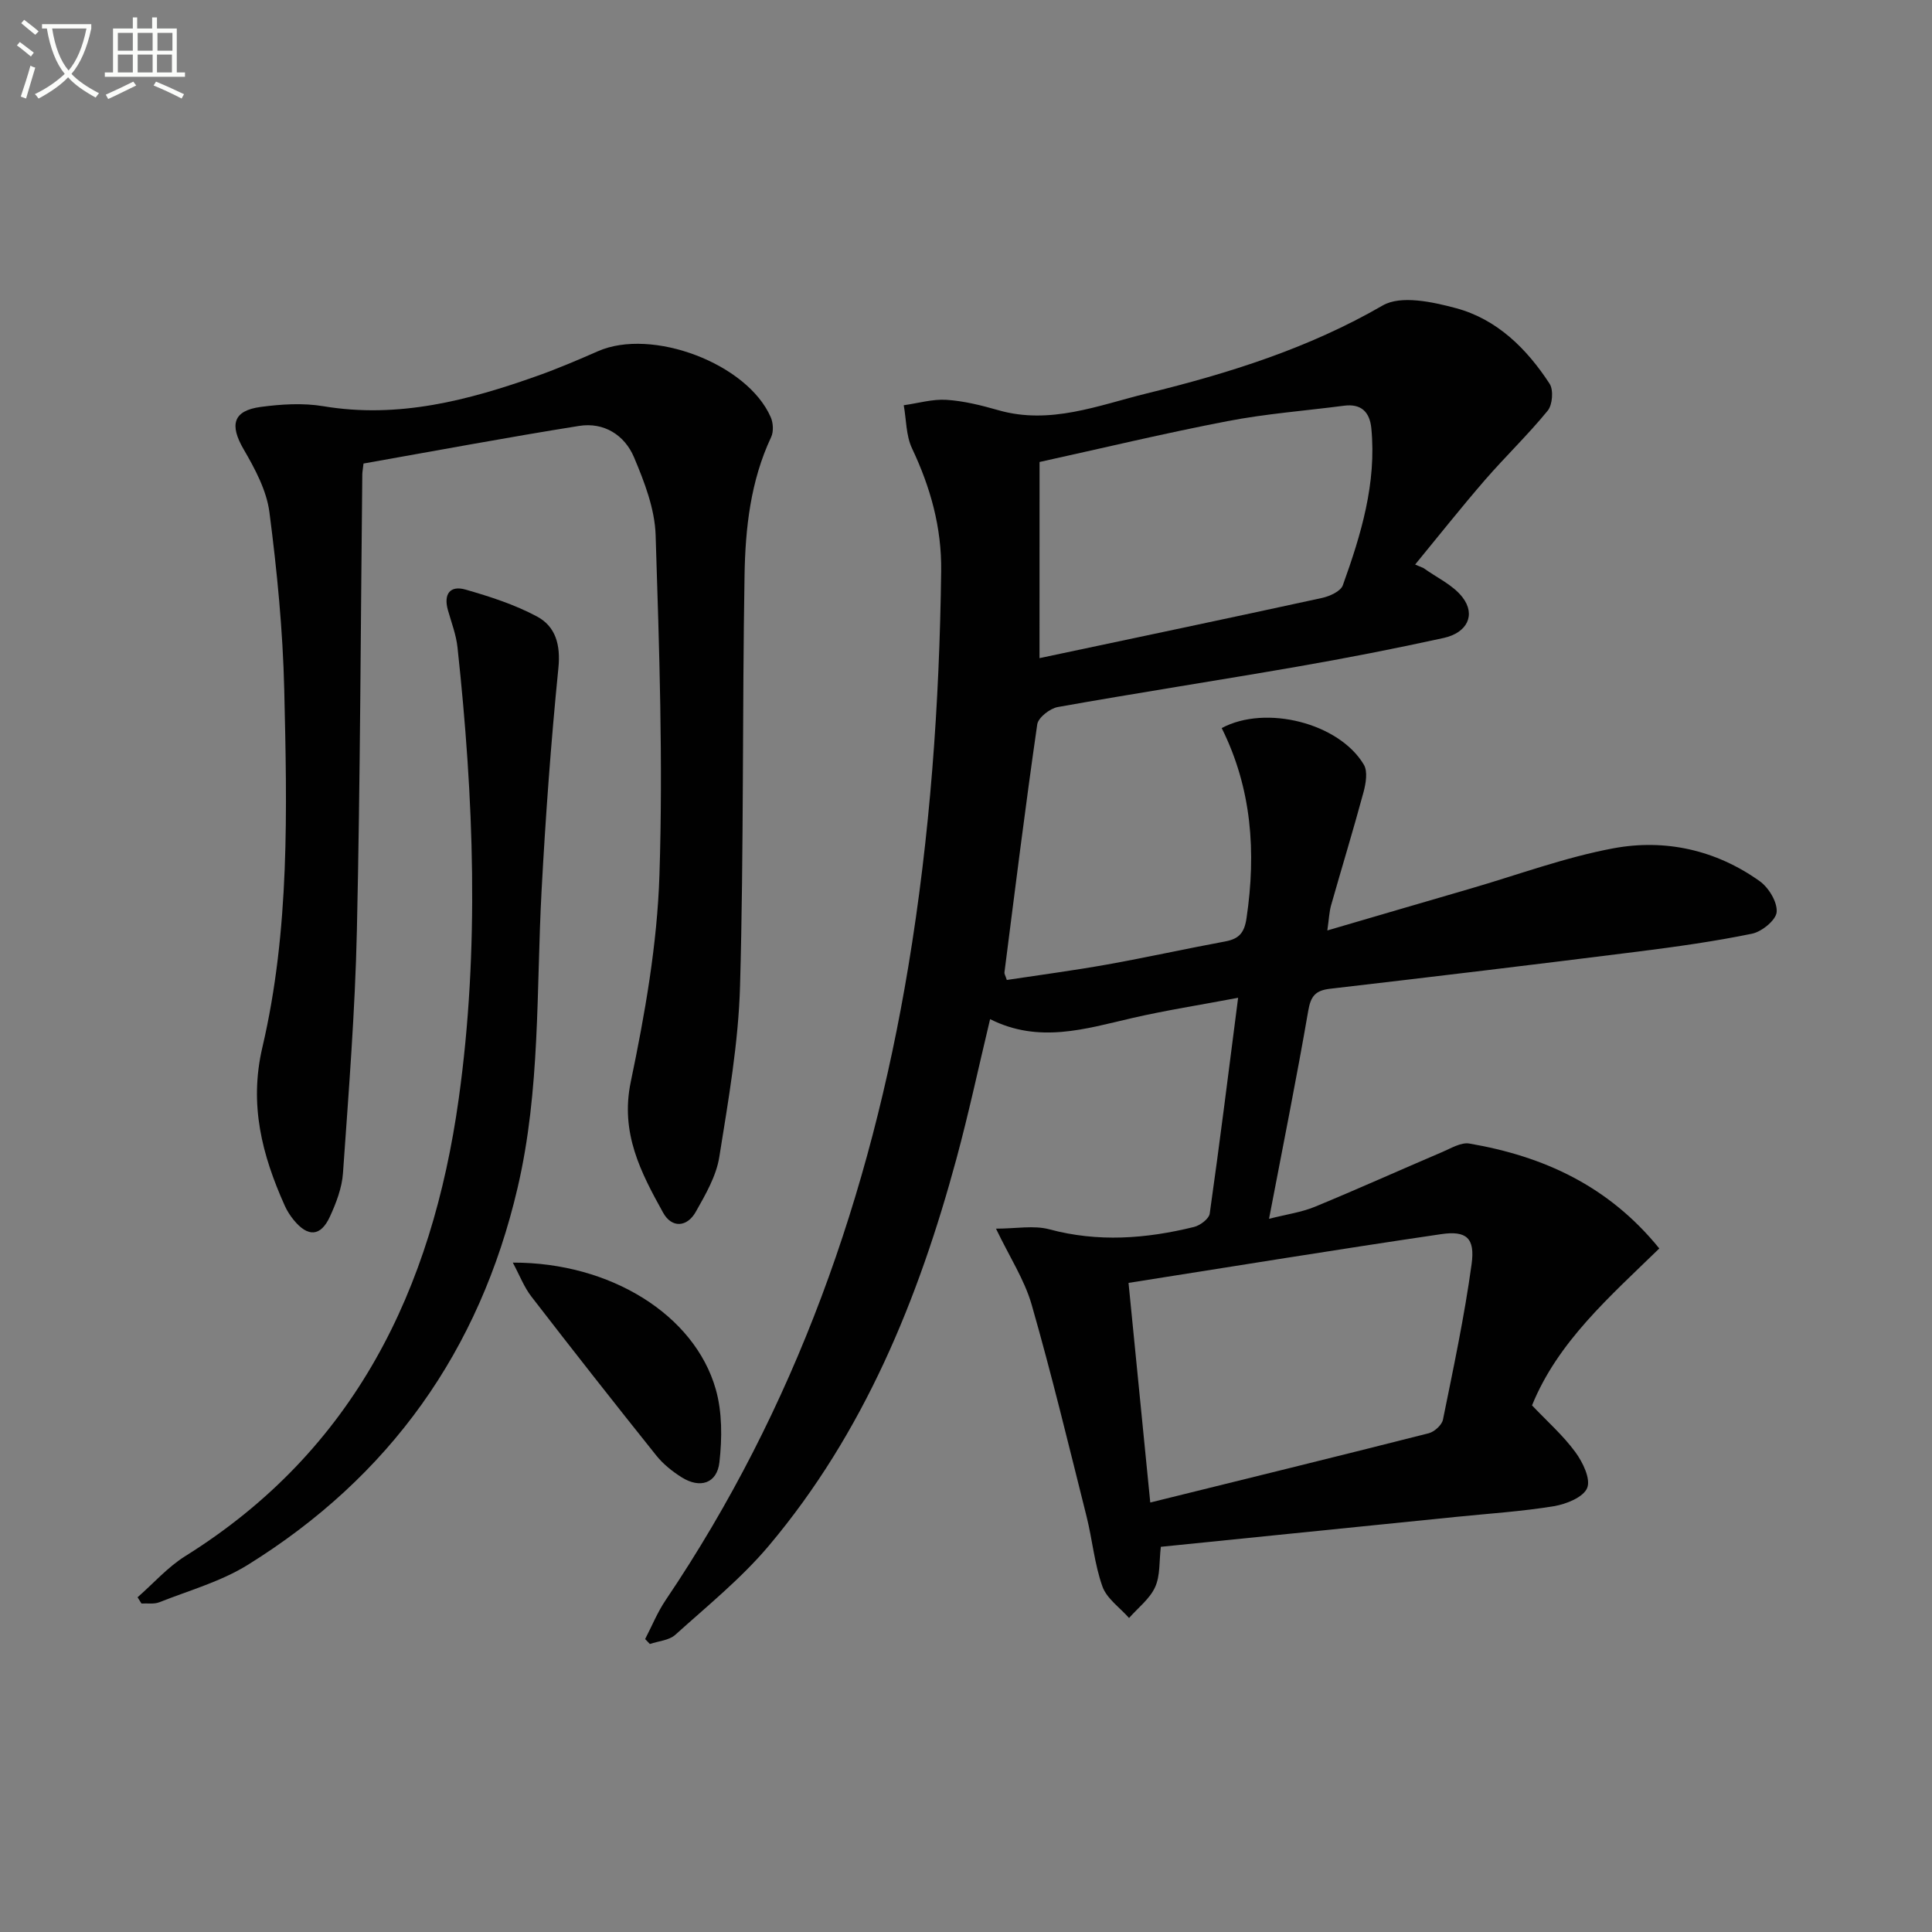
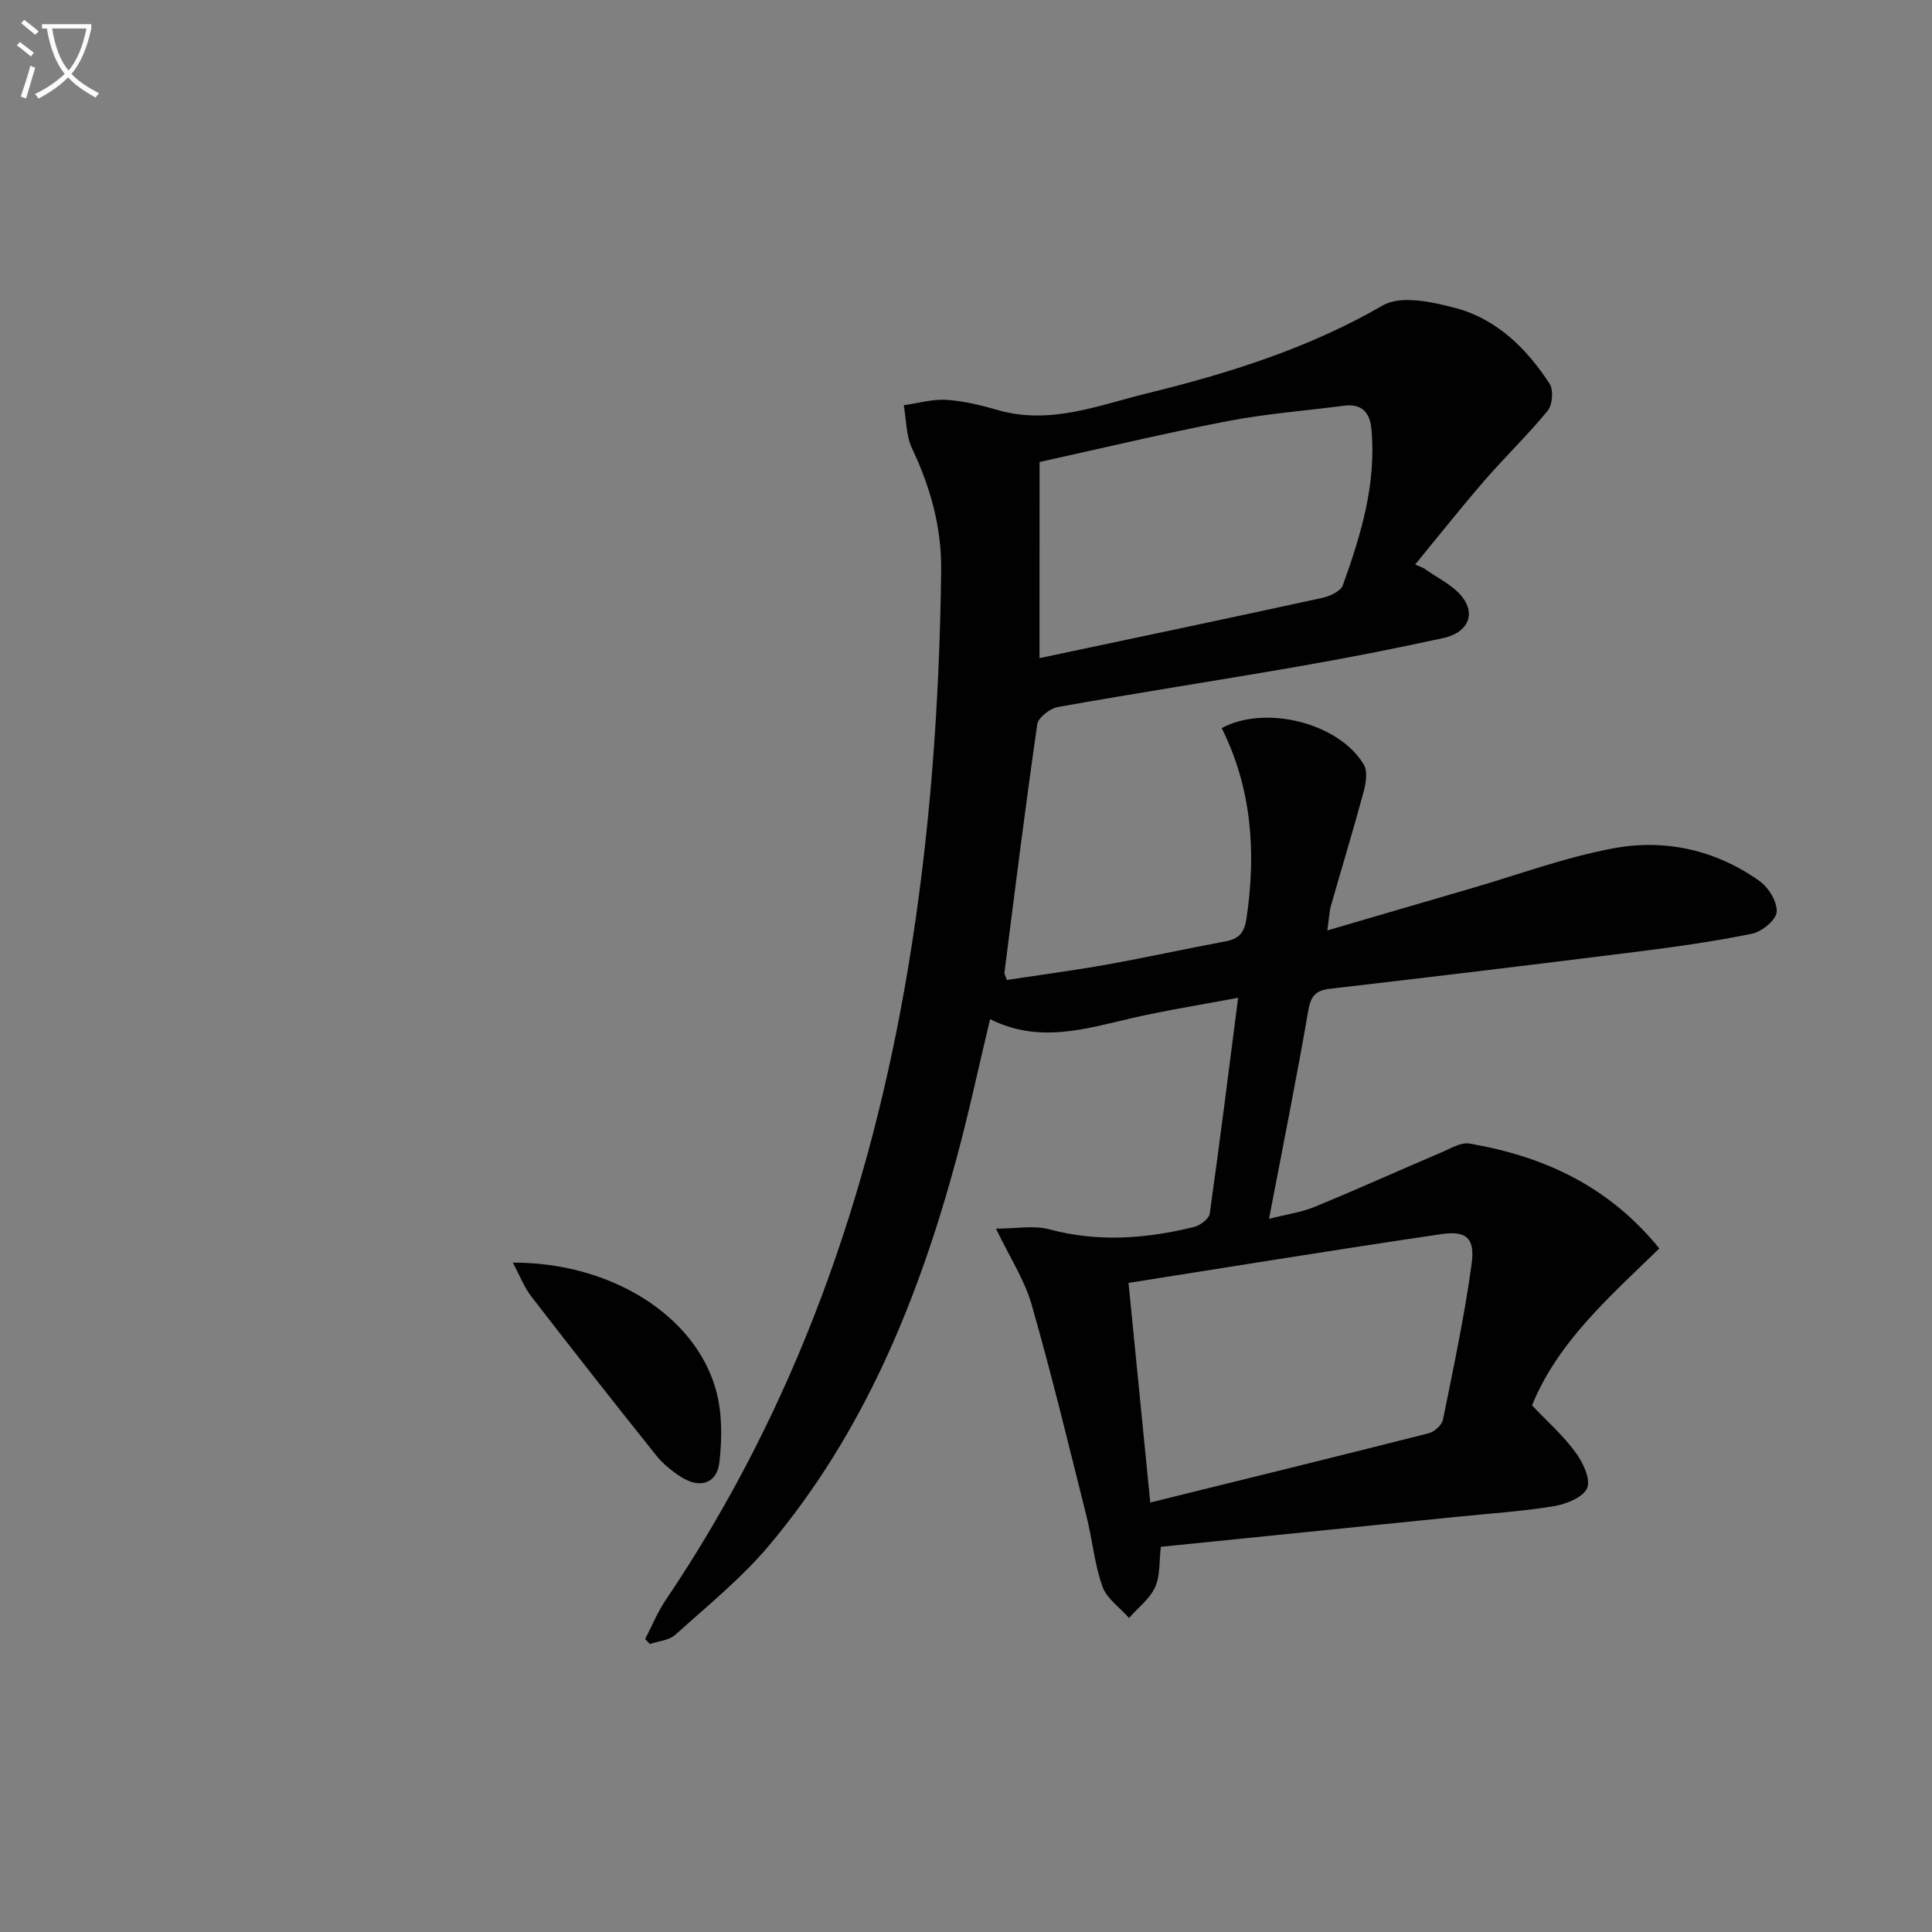
<svg xmlns="http://www.w3.org/2000/svg" enable-background="new 0 0 400 400" viewBox="0 0 400 400">
  <rect x="0" y="0" width="400" height="400" fill="#808080" stroke="none" />
  <path d="m6.4 11.7c-1-.8-1.9-1.6-2.9-2.3l.6-.7c.9.7 1.9 1.4 2.9 2.2zm-2.1 8.3c.7-2.1 1.4-4.2 2-6.4.2.1.6.3 1 .4-.7 2.3-1.3 4.4-1.9 6.4zm3-12.8c-1.1-.9-2.1-1.7-2.9-2.4l.6-.7c1 .8 2 1.5 3 2.4zm1.4-1.3v-.9h10.2v.9c-.9 4.2-2.3 7.3-4.1 9.4 1.3 1.4 3.2 2.7 5.7 4-.2.2-.4.5-.7.9-2.5-1.4-4.4-2.7-5.7-4.2-1.4 1.5-3.5 3-6.1 4.4 0 0 0 0-.1-.1-.3-.4-.5-.7-.7-.8 2.7-1.3 4.7-2.8 6.2-4.2-1.8-2.2-3-5.3-3.7-9.4zm9.2 0h-7.1c.6 3.8 1.7 6.7 3.4 8.7 1.7-2 2.9-4.8 3.7-8.7z" fill="#fbfcfa" />
-   <path d="m31.6 3.6h.9v2.3h4.1v9.1h1.7v.9h-16.6v-.9h1.7v-9.1h4.1v-2.3h.9v2.3h3.1v-2.3zm-4 13.3.6.8c-1.9.9-3.8 1.9-5.8 2.8-.2-.3-.3-.6-.5-.9 2-.9 3.9-1.8 5.7-2.7zm-3.2-10.1v3.7h3.1v-3.7zm0 4.5v3.7h3.1v-3.7zm4.1-4.5v3.7h3.1v-3.7zm0 4.5v3.7h3.1v-3.7zm9.1 9.1c-2.1-1.1-4.1-2-5.8-2.7l.5-.8c2.2.9 4.1 1.8 5.8 2.6zm-1.9-13.6h-3.1v3.7h3.1zm-3.2 4.5v3.7h3.1v-3.7z" fill="#fbfcfa" />
  <g fill="#010101">
    <path d="m294.72 117.61c2.74 1.98 6.1 3.49 8.08 6.06 2.79 3.63.99 7.34-3.93 8.42-10.04 2.2-20.13 4.17-30.26 5.93-16.51 2.87-33.08 5.42-49.59 8.36-1.64.29-4.06 2.18-4.27 3.59-2.47 17.09-4.6 34.23-6.79 51.36-.04.29.18.61.49 1.56 6.85-1.04 13.84-1.96 20.78-3.2 8.16-1.46 16.26-3.26 24.41-4.77 2.86-.53 3.99-1.75 4.44-4.83 2.02-13.66 1.09-26.86-5.14-39.35 9.12-4.9 24.33-1.03 29.43 7.58.83 1.4.42 3.86-.06 5.66-2.12 7.85-4.5 15.62-6.72 23.44-.39 1.38-.44 2.85-.78 5.22 10.32-3.02 19.95-5.85 29.59-8.65 9.87-2.87 19.6-6.49 29.65-8.36 10.72-1.99 21.22.34 30.28 6.81 1.86 1.33 3.67 4.31 3.51 6.38-.13 1.67-3.06 4.07-5.09 4.49-7.78 1.6-15.68 2.7-23.57 3.7-21.25 2.67-42.52 5.23-63.79 7.7-3.02.35-4 1.49-4.53 4.54-2.42 14.04-5.24 28.02-8.12 43.09 3.66-.93 6.72-1.35 9.49-2.49 8.87-3.66 17.63-7.61 26.45-11.37 1.79-.77 3.84-2.02 5.55-1.72 15.31 2.63 28.79 8.74 39.31 21.72-10.28 10.01-21.03 19.35-26.35 32.49 3.15 3.32 6.43 6.21 8.96 9.66 1.54 2.09 3.22 5.54 2.46 7.43-.77 1.92-4.34 3.36-6.89 3.78-6.71 1.1-13.53 1.53-20.3 2.22-20.32 2.06-40.63 4.12-61.08 6.19-.36 2.97-.1 5.97-1.19 8.35-1.11 2.44-3.54 4.28-5.39 6.39-1.9-2.16-4.63-4.02-5.52-6.54-1.65-4.64-2.08-9.71-3.29-14.53-3.67-14.62-7.2-29.29-11.35-43.78-1.48-5.16-4.56-9.86-7.39-15.76 4.15 0 7.82-.73 11.06.14 10.1 2.71 20.01 1.95 29.93-.49 1.28-.31 3.11-1.69 3.26-2.77 2.05-14.44 3.85-28.92 5.88-44.68-7.87 1.49-14.96 2.59-21.94 4.2-9.71 2.24-19.31 5.31-29.41.22-2.39 9.98-4.42 19.48-6.95 28.84-7.89 29.15-19.16 56.77-38.82 80.14-5.72 6.8-12.77 12.5-19.41 18.49-1.28 1.16-3.48 1.29-5.26 1.9-.33-.34-.65-.68-.98-1.02 1.4-2.7 2.56-5.57 4.25-8.07 26.88-39.83 42.4-83.96 50.23-131.12 4.51-27.14 6.46-54.43 6.81-81.9.12-9.06-2.21-17.34-6.04-25.44-1.25-2.65-1.17-5.93-1.71-8.92 2.95-.41 5.93-1.3 8.84-1.12 3.61.23 7.22 1.14 10.72 2.14 10.76 3.09 20.75-1.01 30.77-3.47 16.94-4.15 33.49-9.33 48.84-18.21 3.75-2.17 10.31-.74 15.16.56 8.51 2.29 14.66 8.39 19.39 15.65.84 1.29.6 4.36-.39 5.57-4.09 5.01-8.8 9.52-13.04 14.41-4.93 5.7-9.62 11.62-14.41 17.45.59.26 1.16.49 1.73.73zm-56.57 193.47c19.72-4.88 38.71-9.53 57.65-14.34 1.18-.3 2.72-1.7 2.95-2.82 2.17-10.7 4.45-21.4 5.93-32.2.74-5.39-1.05-6.98-6.32-6.2-21.42 3.15-42.8 6.64-64.71 10.09 1.54 15.65 2.96 29.97 4.5 45.47zm-22.93-174.82c19.88-4.21 39.2-8.26 58.48-12.46 1.6-.35 3.87-1.37 4.32-2.63 3.77-10.48 7-21.12 5.9-32.5-.33-3.35-2.08-5.14-5.66-4.67-8.06 1.05-16.2 1.66-24.16 3.2-13.1 2.52-26.08 5.64-38.87 8.45-.01 13.99-.01 26.79-.01 40.61z" />
-     <path d="m75.26 95.97c-.14 1.25-.24 1.74-.25 2.23-.34 31.47-.42 62.96-1.12 94.42-.37 16.77-1.71 33.52-2.88 50.26-.21 3.05-1.4 6.16-2.69 8.98-1.92 4.19-4.58 4.33-7.53.7-.73-.89-1.37-1.9-1.84-2.95-4.69-10.47-7.41-20.88-4.63-32.76 5.7-24.34 5.11-49.28 4.53-74.07-.29-12.27-1.49-24.56-3.07-36.74-.59-4.52-2.99-8.99-5.35-13.04-2.92-5.03-2.2-7.98 3.55-8.75 4.26-.57 8.75-.85 12.95-.15 15.53 2.6 30.05-1.2 44.4-6.31 4.22-1.5 8.36-3.27 12.46-5.07 11.17-4.91 30.92 2.52 35.78 13.65.52 1.18.62 2.99.09 4.12-4.28 9.1-5.35 18.88-5.51 28.66-.48 28.3-.14 56.63-.93 84.92-.33 11.87-2.42 23.72-4.3 35.49-.63 3.95-2.85 7.76-4.87 11.34-1.82 3.23-4.98 3.38-6.75.19-4.63-8.35-8.91-16.52-6.71-27.09 2.94-14.1 5.48-28.49 5.94-42.83.76-23.43-.04-46.94-.79-70.39-.17-5.43-2.32-11-4.48-16.12-1.94-4.58-6.22-7.3-11.36-6.48-14.88 2.37-29.7 5.15-44.64 7.79z" />
-     <path d="m28.48 330.7c3.28-2.87 6.24-6.25 9.89-8.53 35.07-21.91 51.09-55.17 56.6-94.65 4.35-31.16 3.11-62.35-.25-93.5-.28-2.6-1.26-5.14-1.98-7.68-.94-3.33.41-5.2 3.66-4.27 5.05 1.45 10.17 3.1 14.78 5.57 3.86 2.07 4.91 5.86 4.43 10.66-1.54 15.38-2.66 30.81-3.49 46.24-1.09 20.5-.23 41.12-4.95 61.35-7.87 33.78-26.5 59.87-55.89 78.11-5.56 3.45-12.14 5.29-18.3 7.73-1.09.43-2.45.19-3.69.26-.27-.43-.54-.86-.81-1.29z" />
    <path d="m106.17 261.41c20.18-.05 37.62 10.79 42.02 26.22 1.35 4.74 1.32 10.13.76 15.1-.49 4.41-4.02 5.52-7.82 3.13-1.94-1.22-3.84-2.74-5.26-4.52-8.72-10.9-17.34-21.87-25.86-32.91-1.52-1.97-2.43-4.4-3.84-7.02z" />
  </g>
</svg>